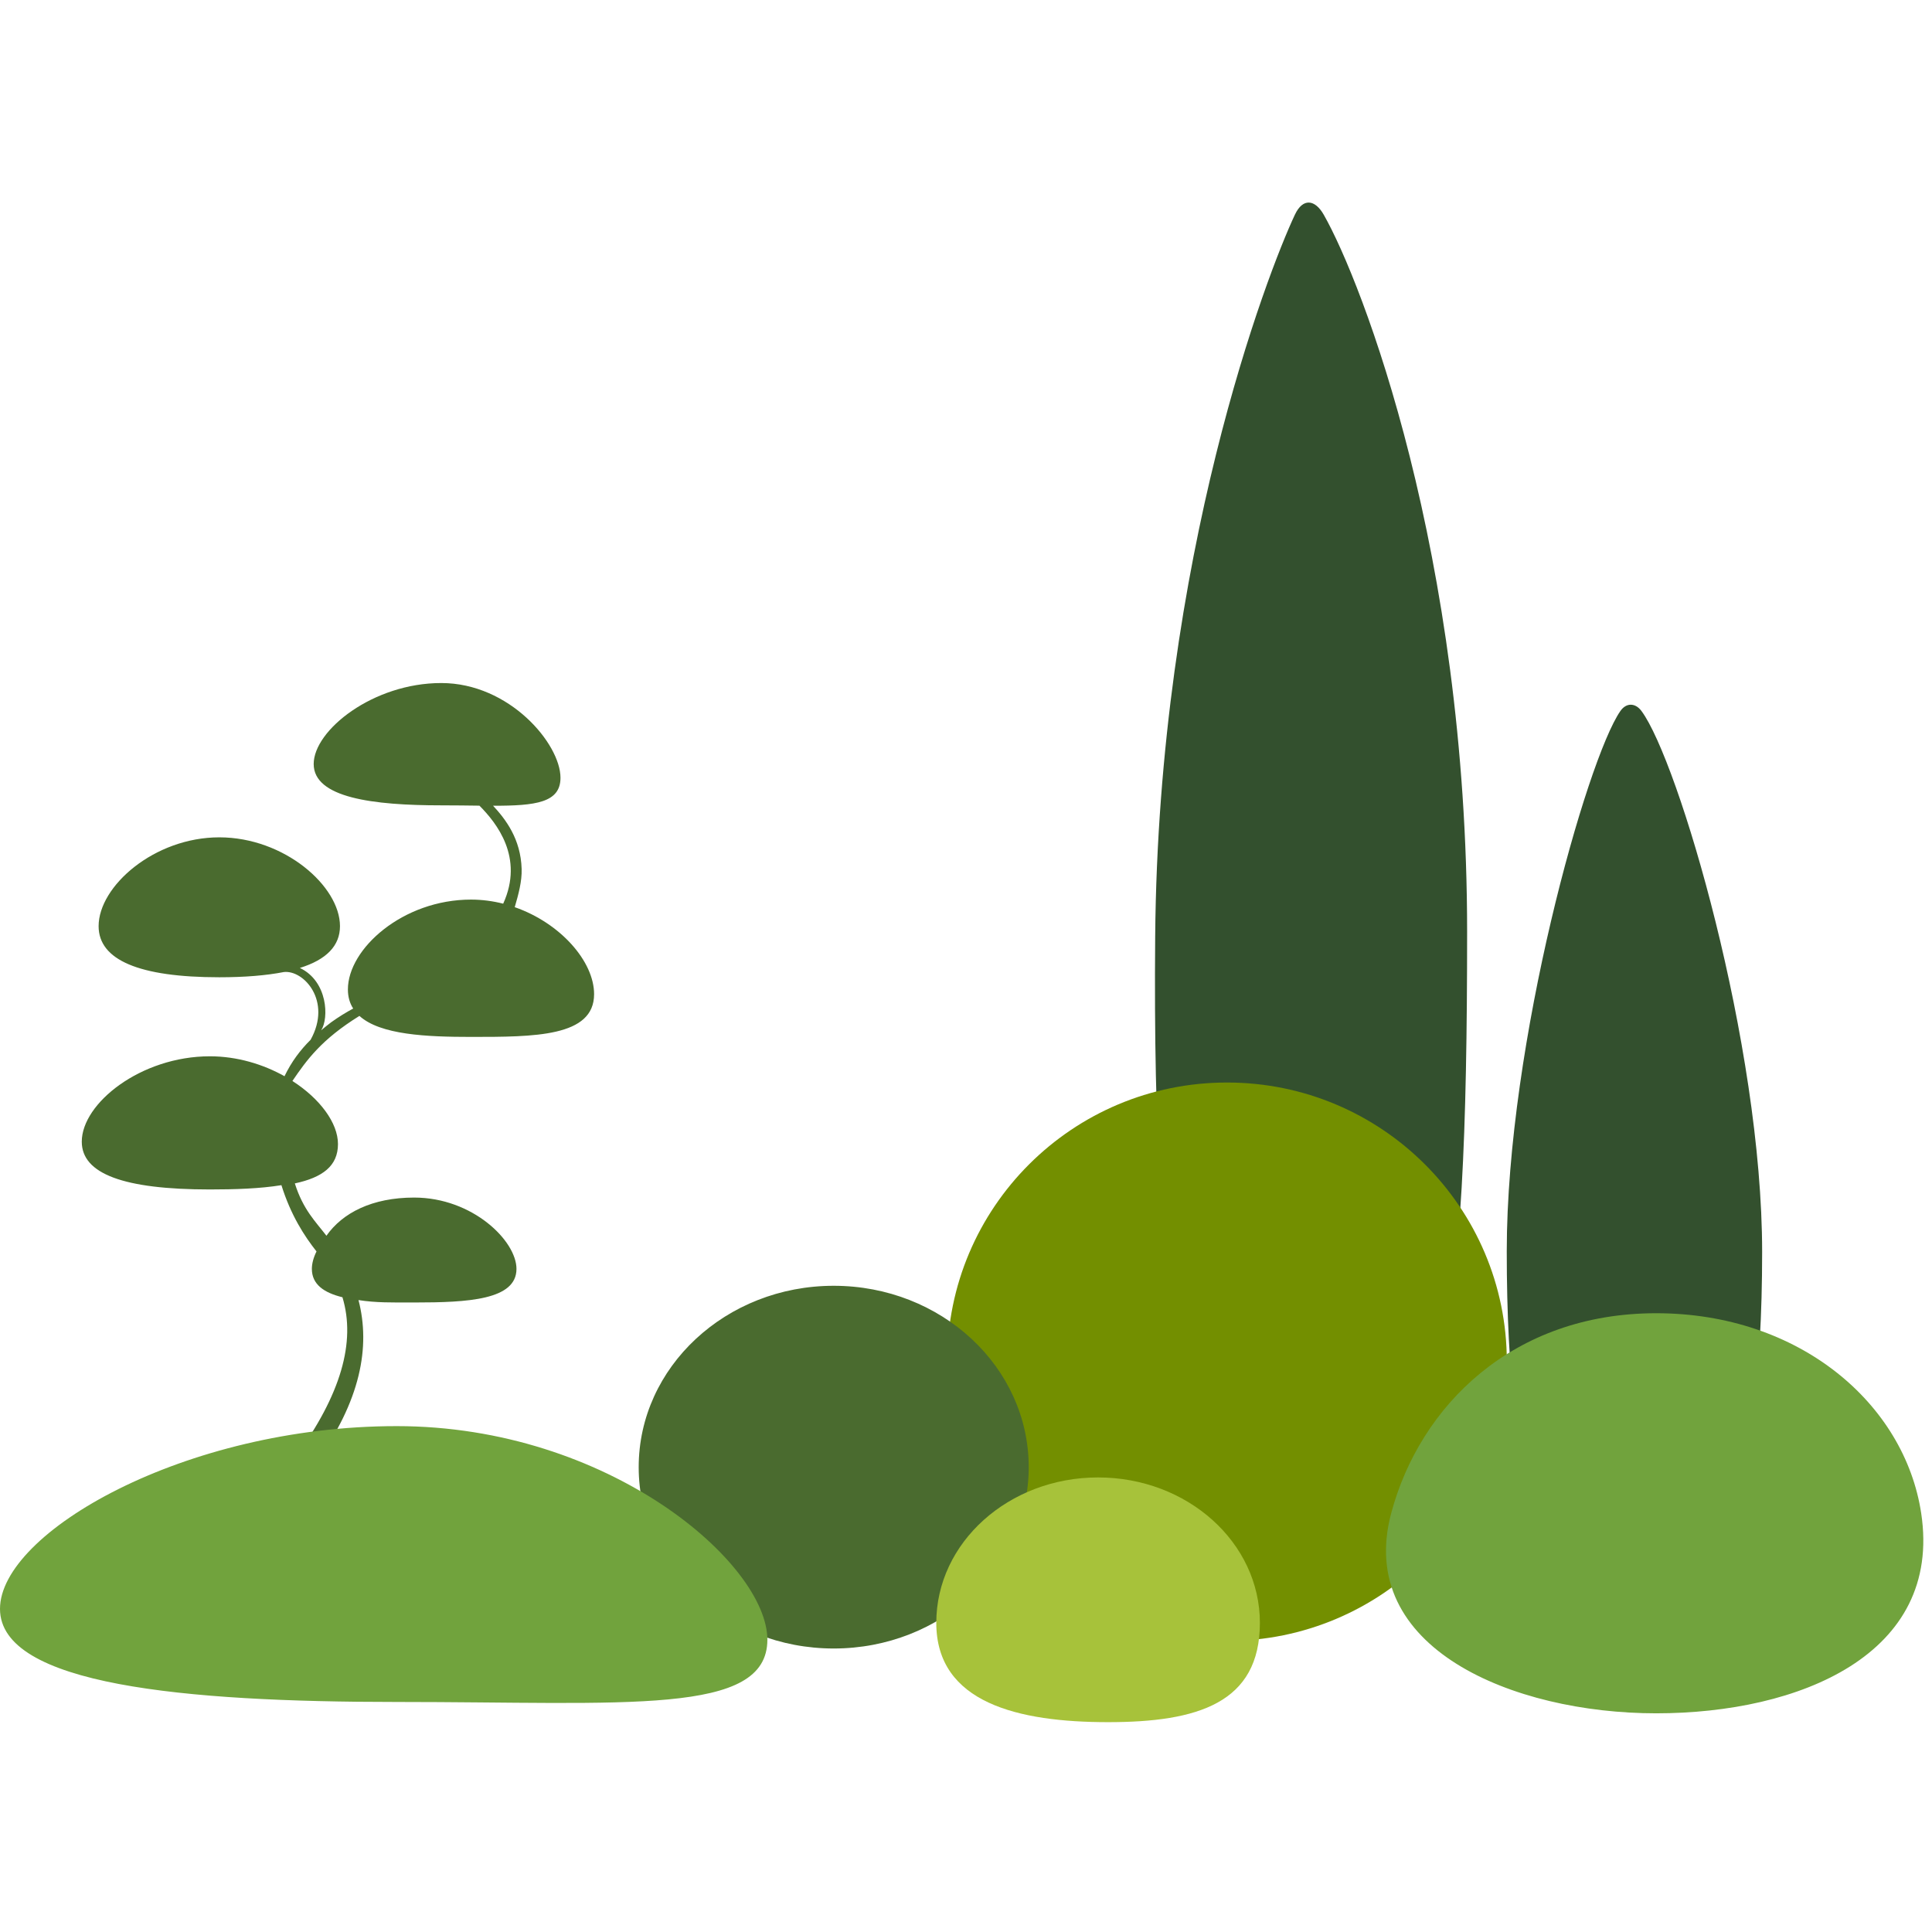
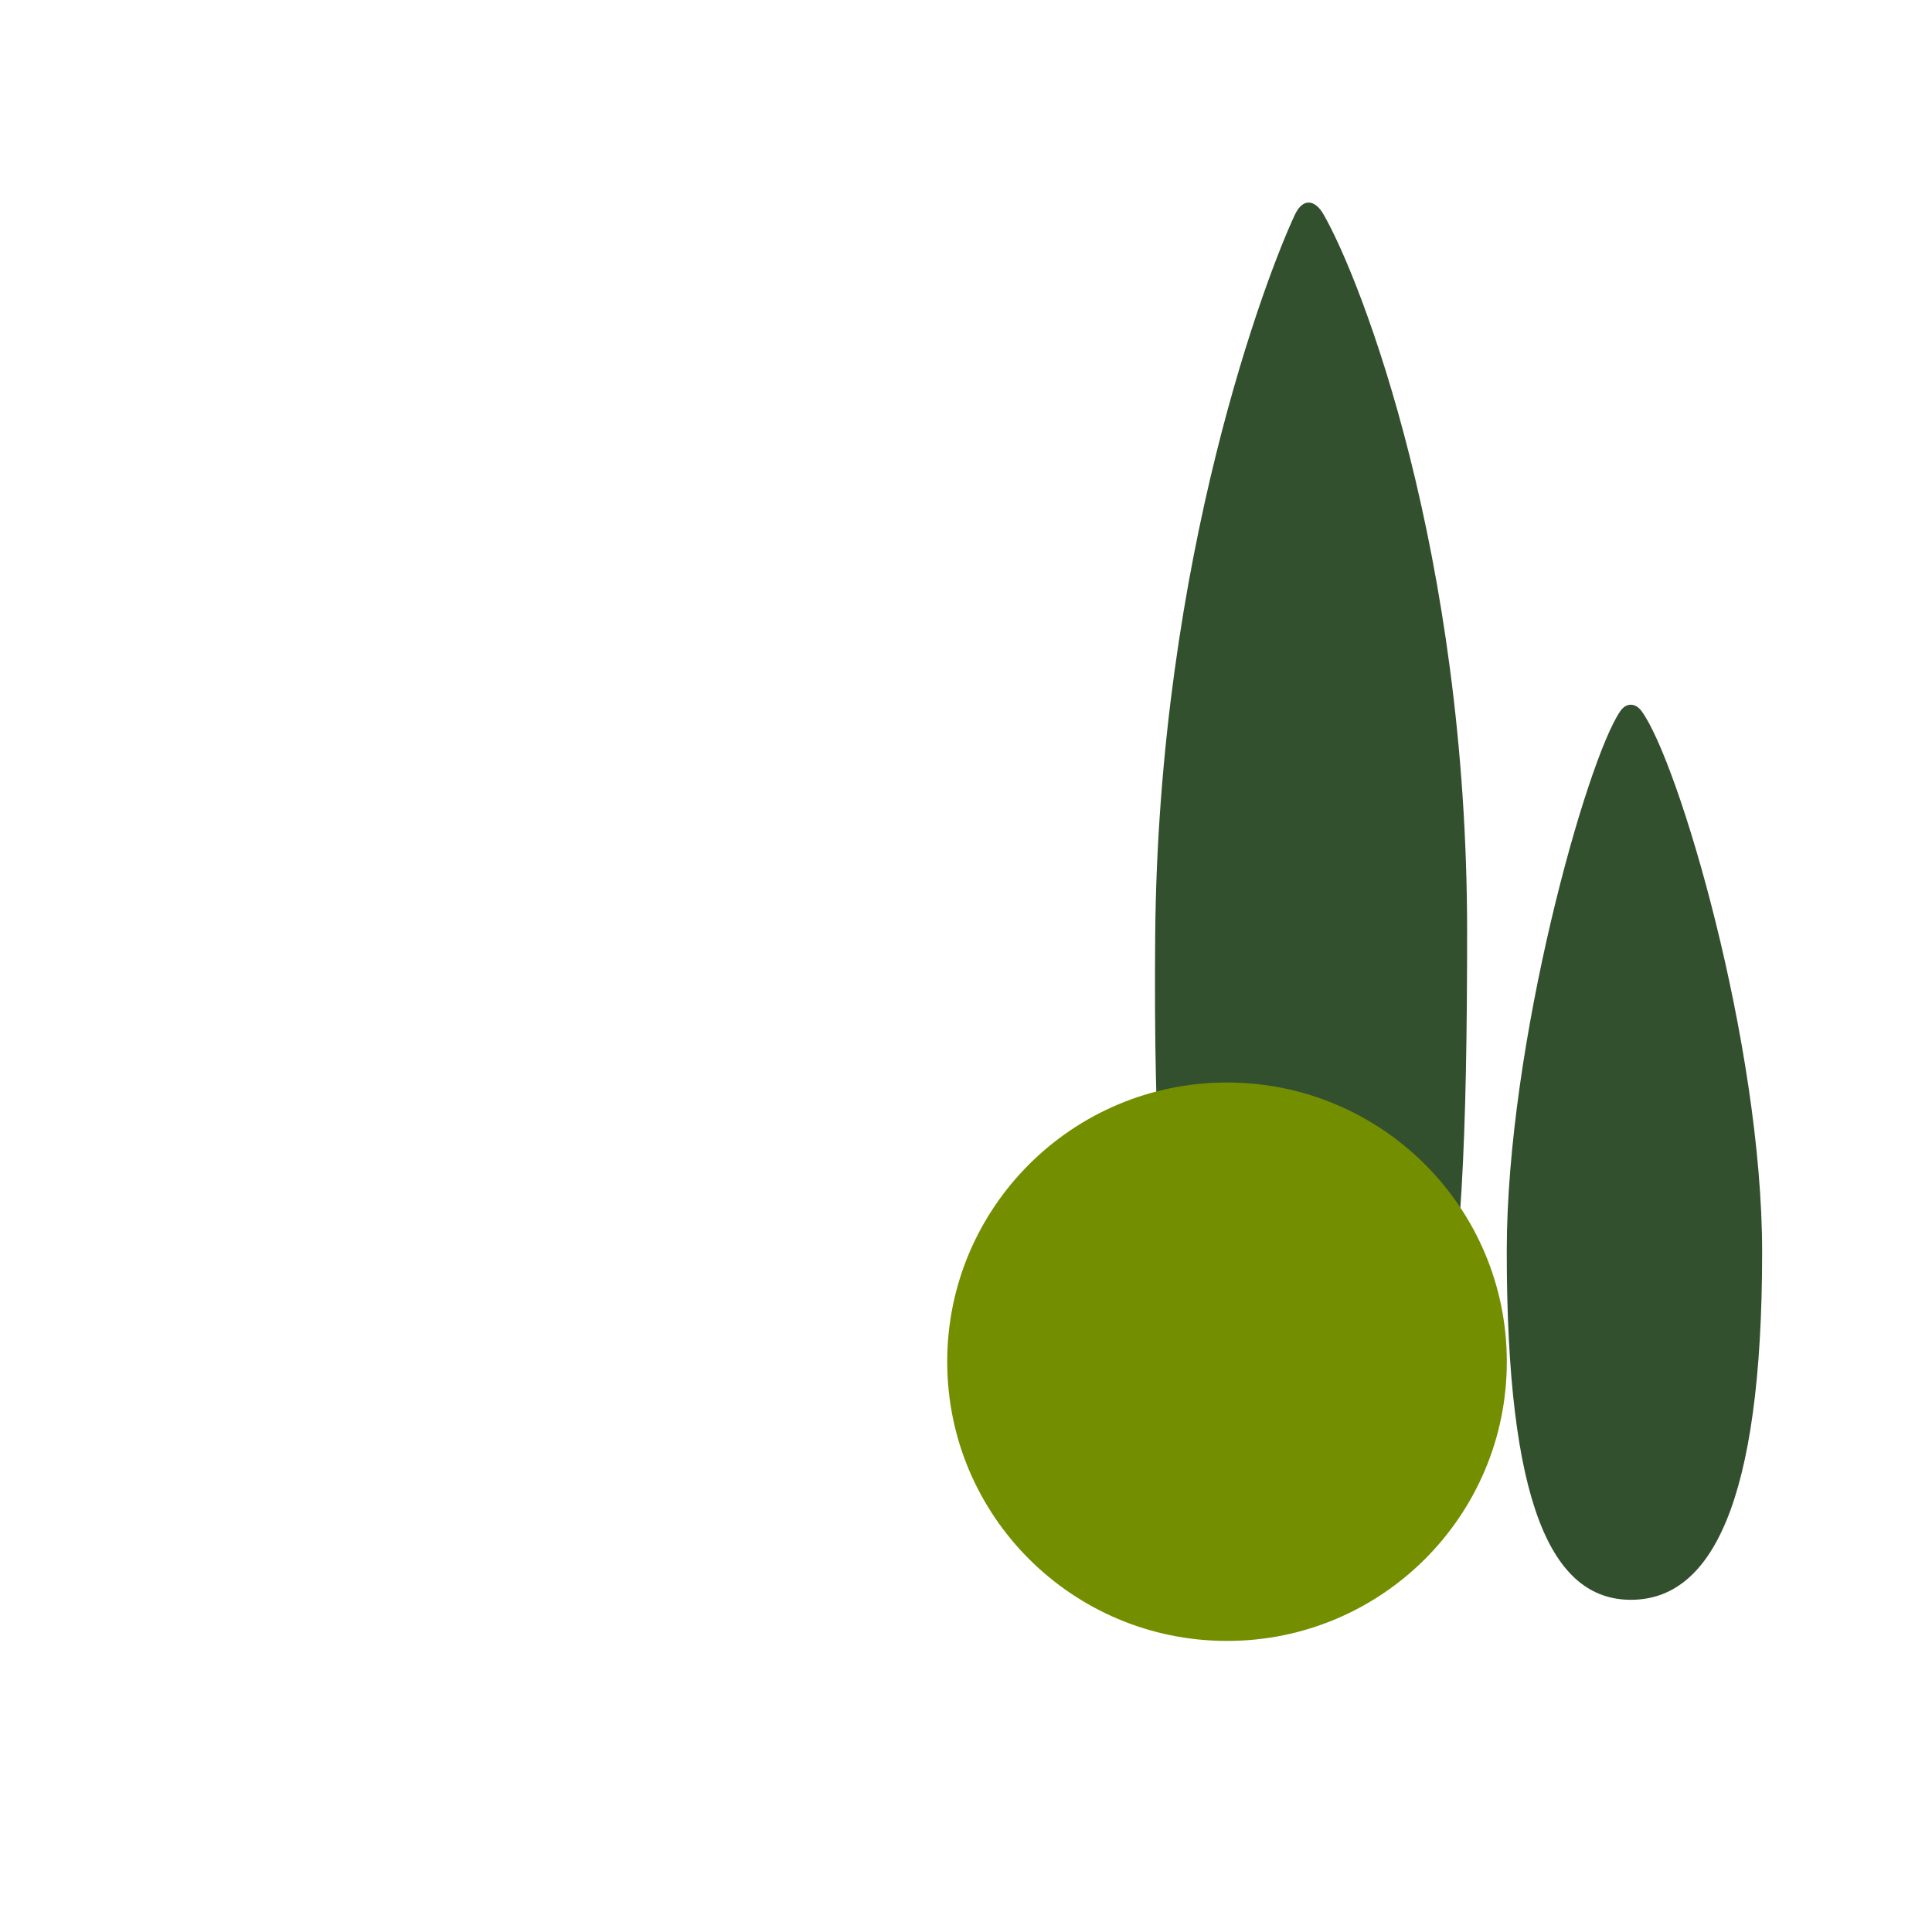
<svg xmlns="http://www.w3.org/2000/svg" width="150" zoomAndPan="magnify" viewBox="0 0 112.5 112.5" height="150" preserveAspectRatio="xMidYMid meet" version="1.0">
  <defs>
    <clipPath id="e120ea299c">
      <path d="M 67 11.48 L 103 11.48 L 103 94 L 67 94 Z M 67 11.48 " clip-rule="nonzero" />
    </clipPath>
    <clipPath id="21fe82ef6c">
-       <path d="M 0 76.398 L 111.996 76.398 L 111.996 99.844 L 0 99.844 Z M 0 76.398 " clip-rule="nonzero" />
-     </clipPath>
+       </clipPath>
    <clipPath id="14995efca1">
-       <path d="M 54.488 86 L 73.484 86 L 73.484 100.281 L 54.488 100.281 Z M 54.488 86 " clip-rule="nonzero" />
-     </clipPath>
+       </clipPath>
  </defs>
  <g clip-path="url(#e120ea299c)">
    <path fill="#33502e" d="M 95.586 41.406 C 95.227 40.918 94.695 40.906 94.352 41.406 C 92.41 44.203 87.738 60.723 87.738 72.867 C 87.738 87.59 90.344 93.156 94.969 93.156 C 99.598 93.156 102.609 87.637 102.609 72.914 C 102.609 60.766 97.723 44.293 95.586 41.406 Z M 85.43 54.258 C 85.43 77.641 84.137 86.508 76.645 86.508 C 69.152 86.508 67.074 77.918 67.266 54.539 C 67.449 32.359 73.816 15.867 75.402 12.5 C 75.867 11.512 76.574 11.609 77.082 12.504 C 79.312 16.414 85.43 32.258 85.43 54.258 " fill-opacity="1" fill-rule="nonzero" />
  </g>
  <path fill="#738f00" d="M 87.742 79.293 C 87.742 88.273 80.449 95.551 71.449 95.551 C 62.449 95.551 55.156 88.273 55.156 79.293 C 55.156 70.312 62.449 63.035 71.449 63.035 C 80.449 63.035 87.742 70.312 87.742 79.293 " fill-opacity="1" fill-rule="nonzero" />
-   <path fill="#4a6b2f" d="M 48.547 74.871 C 42.277 74.871 37.191 79.602 37.191 85.434 C 37.191 91.266 42.277 95.992 48.547 95.992 C 54.82 95.992 59.902 91.266 59.902 85.434 C 59.902 79.602 54.82 74.871 48.547 74.871 Z M 17.027 62.945 C 18.629 63.973 19.68 65.387 19.68 66.617 C 19.68 67.891 18.789 68.562 17.168 68.91 C 17.656 70.453 18.379 71.133 19.008 71.957 C 19.949 70.617 21.68 69.734 24.117 69.734 C 27.52 69.734 30.074 72.254 30.074 73.887 C 30.074 75.695 27.258 75.844 24.117 75.844 C 22.816 75.844 21.887 75.863 20.875 75.703 C 21.582 78.418 21.004 81.578 18.367 85.211 L 17.227 84.812 C 19.836 81.219 20.734 78.156 19.941 75.539 C 18.855 75.273 18.16 74.785 18.16 73.887 C 18.16 73.574 18.254 73.227 18.43 72.871 C 17.73 71.984 16.938 70.773 16.387 69.012 C 15.141 69.215 13.676 69.262 12.219 69.262 C 7.199 69.262 4.762 68.352 4.762 66.48 C 4.762 64.242 8.203 61.508 12.219 61.508 C 13.805 61.508 15.32 61.969 16.566 62.668 C 16.98 61.812 17.488 61.141 18.086 60.547 C 19.344 58.285 17.684 56.469 16.527 56.602 C 15.508 56.801 14.258 56.906 12.77 56.906 C 8.105 56.906 5.742 55.902 5.742 53.93 C 5.742 51.602 8.984 48.758 12.77 48.758 C 16.555 48.758 19.797 51.602 19.797 53.93 C 19.797 55.066 19.016 55.879 17.461 56.363 C 19.09 57.137 19.16 59.289 18.703 59.992 C 18.879 59.848 19.117 59.648 19.289 59.523 C 19.715 59.219 20.145 58.953 20.566 58.727 C 20.367 58.418 20.258 58.051 20.258 57.613 C 20.258 55.246 23.457 52.383 27.426 52.383 C 28.07 52.383 28.703 52.469 29.301 52.621 C 30.527 49.926 28.914 47.918 27.918 46.914 C 27.238 46.906 26.496 46.895 25.695 46.895 C 21.719 46.895 18.266 46.457 18.266 44.488 C 18.266 42.523 21.719 39.773 25.695 39.773 C 29.672 39.773 32.637 43.32 32.637 45.289 C 32.637 46.738 31.199 46.922 28.711 46.918 C 29.438 47.699 30.324 48.848 30.375 50.598 C 30.398 51.324 30.188 52.086 29.973 52.824 C 32.633 53.75 34.594 55.98 34.594 57.891 C 34.594 60.379 31.113 60.379 27.426 60.379 C 24.852 60.379 22.148 60.262 20.93 59.156 C 18.711 60.531 17.855 61.73 17.027 62.945 " fill-opacity="1" fill-rule="nonzero" />
  <g clip-path="url(#21fe82ef6c)">
-     <path fill="#71a33d" d="M 23.098 83.043 C 10.734 83.043 0 89.25 0 93.684 C 0 98.117 10.734 99.105 23.098 99.105 C 36.492 99.105 44.684 99.918 44.684 95.48 C 44.684 91.047 35.461 83.043 23.098 83.043 Z M 96.438 99.766 C 88.094 99.766 78.914 95.961 81.008 88.117 C 82.68 81.852 88.094 76.469 96.438 76.469 C 104.785 76.469 110.906 81.738 111.871 88.117 C 113.113 96.332 104.785 99.766 96.438 99.766 " fill-opacity="1" fill-rule="nonzero" />
-   </g>
+     </g>
  <g clip-path="url(#14995efca1)">
    <path fill="#a7c23a" d="M 73.363 94.5 C 73.363 99.176 69.727 100.281 64.523 100.281 C 59.32 100.281 54.52 99.176 54.52 94.5 C 54.52 89.82 58.738 86.031 63.941 86.031 C 69.145 86.031 73.363 89.82 73.363 94.5 " fill-opacity="1" fill-rule="nonzero" />
  </g>
</svg>